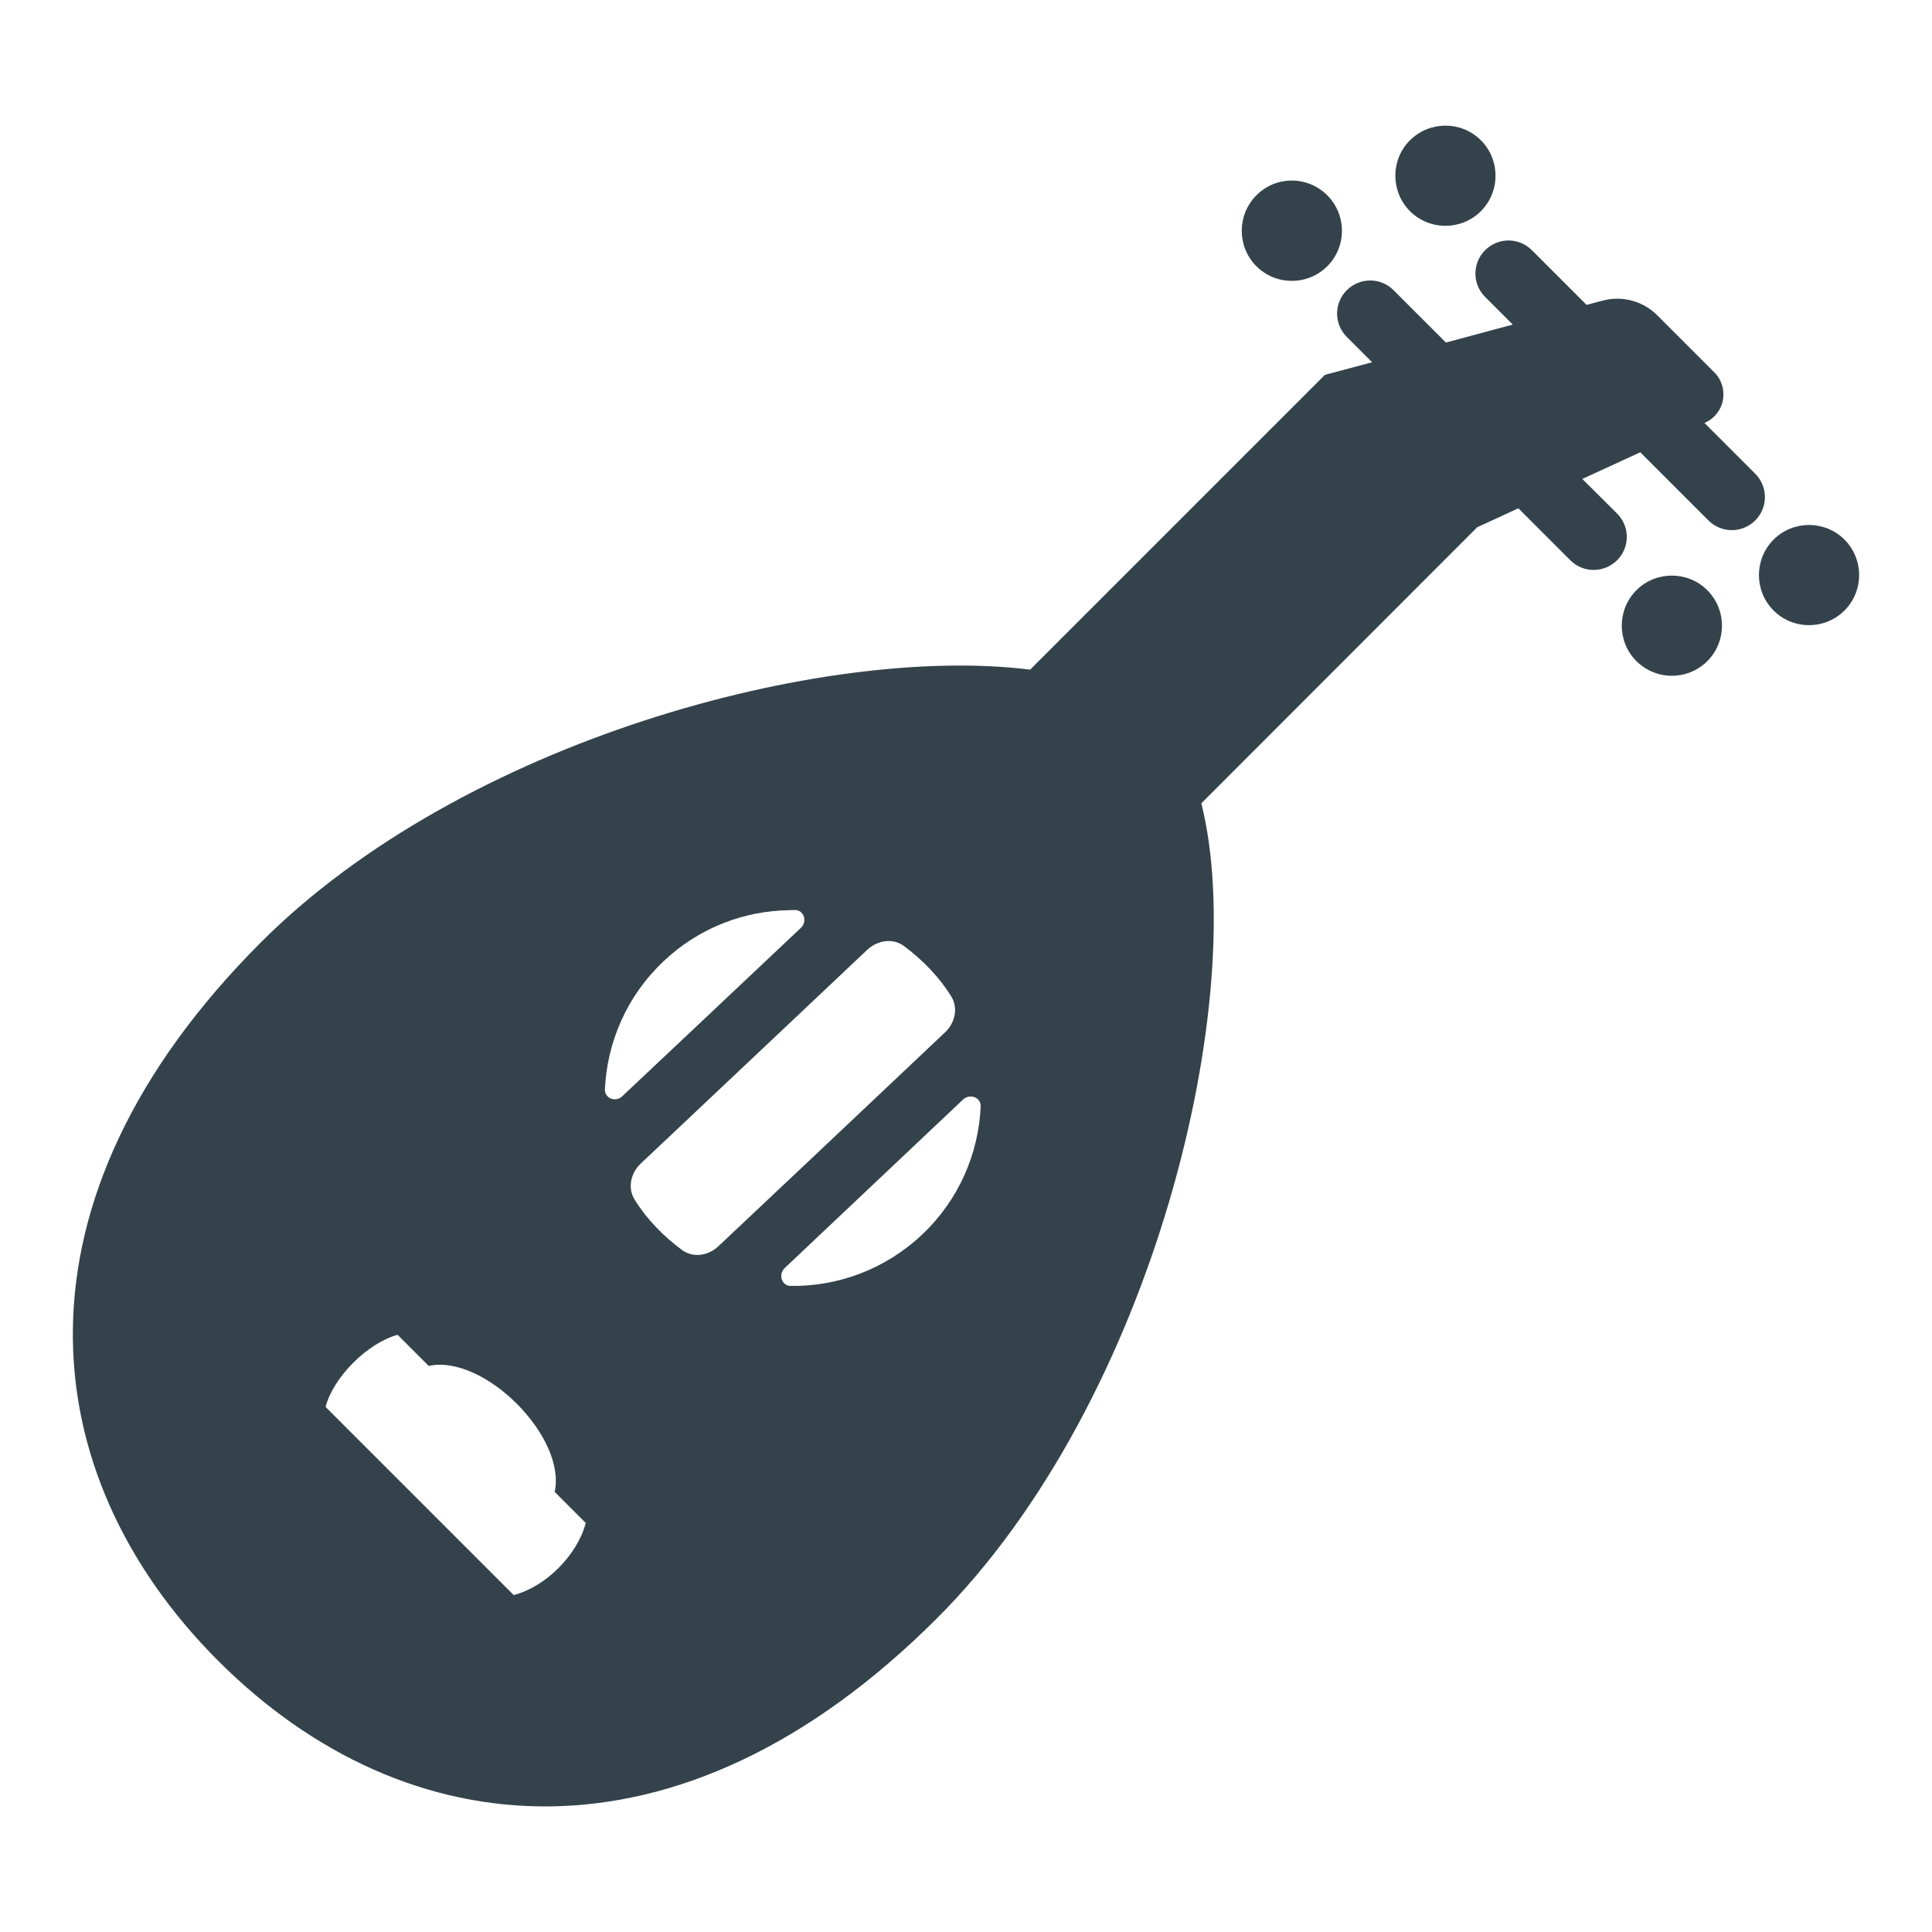
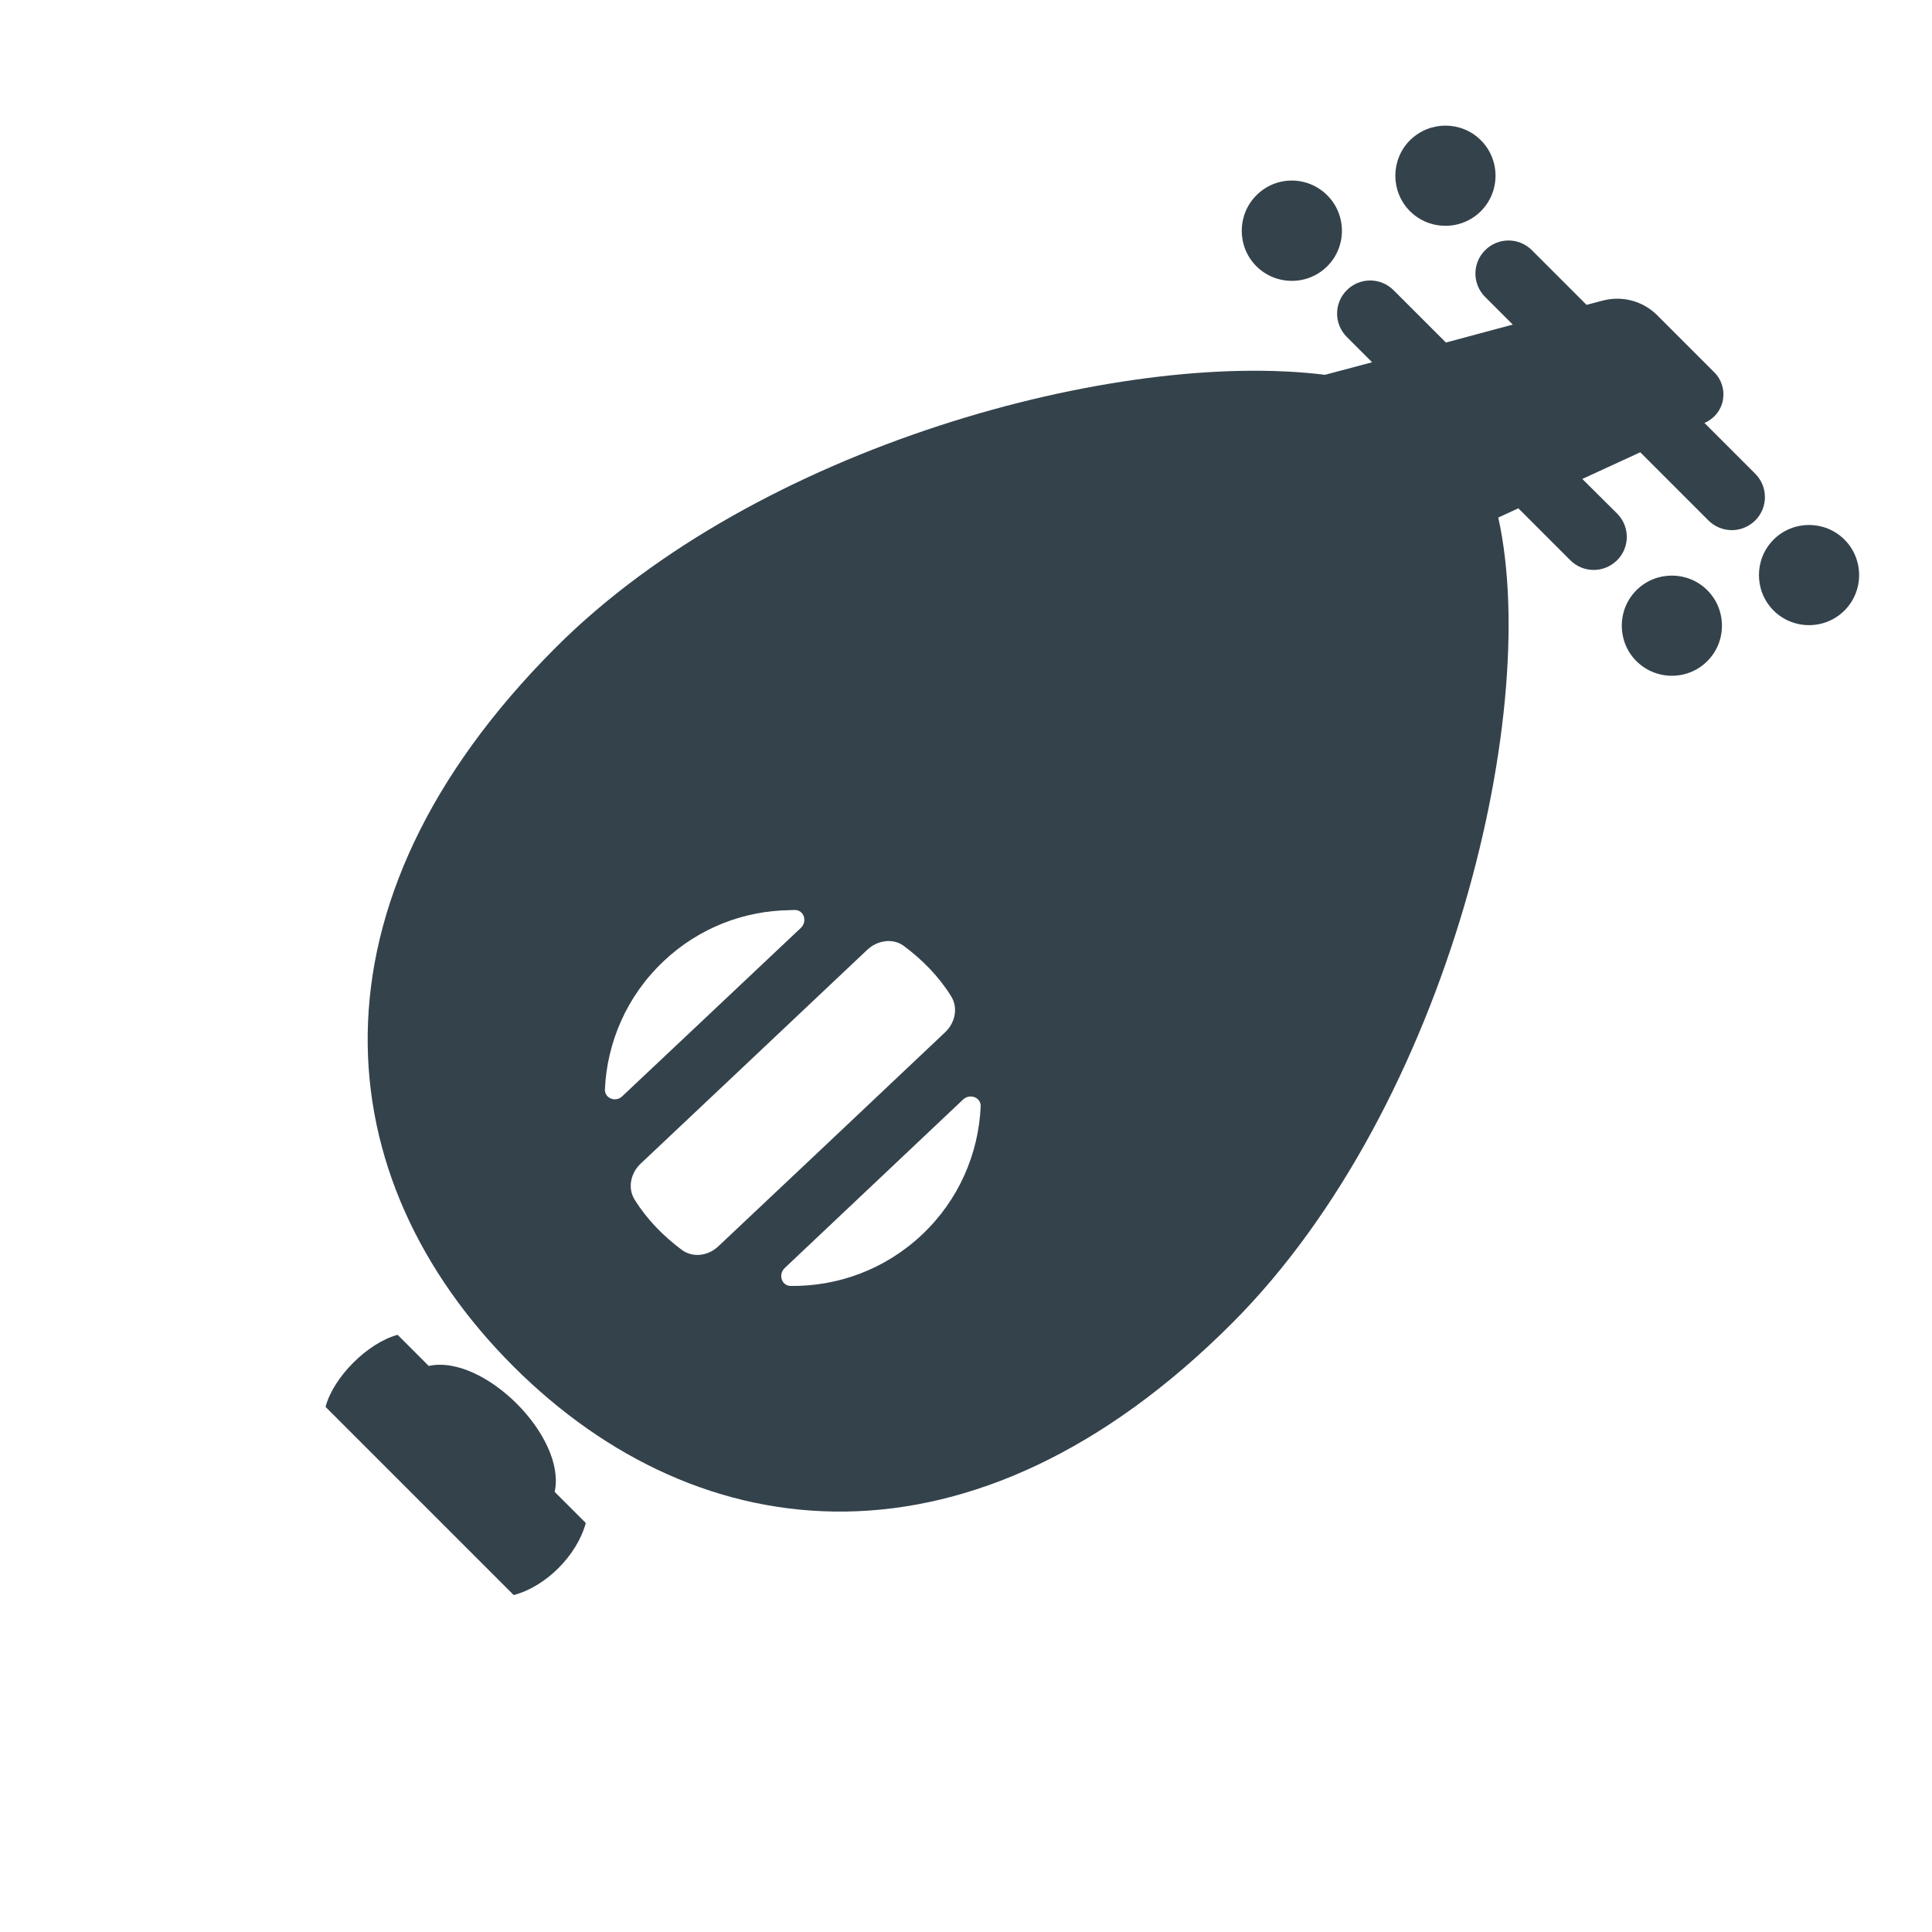
<svg xmlns="http://www.w3.org/2000/svg" version="1.1" id="Layer_1" x="0px" y="0px" viewBox="104 -194 1000 1000" fill="#34424b">
-   <path d="M1012.5,51.2l-26.3-26.3l0.5-0.2c4.8-2.2,8.2-6.6,9.1-11.7c0.9-5.2-0.7-10.5-4.4-14.2l-29.6-29.6  c-7.4-7.4-18.2-10.3-28.3-7.6l-8.3,2.2l-28.3-28.3c-6.7-6.7-17.5-6.7-24.2,0c-6.7,6.7-6.7,17.5,0,24.2L887-26l-34.6,9.3l-27.1-27.1  c-6.7-6.7-17.5-6.7-24.2,0c-6.7,6.7-6.7,17.5,0,24.2l13.1,13.1L789.8,0L637.2,152.6c-106.6-13.3-293.7,36.7-398.1,141.1  c-133.6,133.6-118.7,275.4-22.1,372c96.6,96.6,238.4,111.5,372-22.1c112.7-112.7,162-321.5,136.8-421.8L868.6,78.9l21.3-9.8  L916.8,96c3.3,3.3,7.7,5,12.1,5c4.4,0,8.7-1.7,12.1-5c6.7-6.7,6.7-17.5,0-24.2L923,53.9l30-13.8l35.3,35.3c3.3,3.3,7.7,5,12.1,5  c4.4,0,8.7-1.7,12.1-5C1019.2,68.7,1019.2,57.9,1012.5,51.2z M369.9,631.6l-16.1-16.1l-65.2-65.2l-16.1-16.1  c4.1-15.5,21.8-33.1,37.3-37.3l16.1,16.1c28.5-6.2,71.4,36.7,65.2,65.2l16.1,16.1C402.7,611,386.6,627.2,369.9,631.6z M417.1,369.8  c1.1-24.3,11.3-48.3,30.4-66.3c18.4-17.4,41.8-26.1,65.2-26.4c0.9,0,1.8-0.1,2.8-0.1c4.7,0.1,6.5,6,3,9.3L464,337.7l-37.9,35.7  C422.8,376.7,416.9,374.6,417.1,369.8z M457,453c-4.7-3.5-9.2-7.4-13.4-11.8c-4.2-4.4-7.9-9.1-11-14.1c-3.9-6-2.2-13.9,3-18.8  l51-48.1l66.3-62.6c5.2-4.9,13.2-6.2,18.9-2c4.7,3.5,9.2,7.4,13.4,11.8c4.2,4.4,7.9,9.1,11,14.1c3.9,6,2.2,13.9-3,18.8l-65,61.4  L475.9,451C470.7,456,462.8,457.2,457,453z M581.2,445.1c-19.1,18-43.6,26.8-68,26.5c-4.7-0.1-6.5-6-3-9.3l92.3-87.2  c3.4-3.2,9.3-1.2,9.1,3.6C610.5,403.1,600.3,427.1,581.2,445.1z M1058.7,85.3c10.1,10.1,10.1,26.6,0,36.7  c-10.1,10.1-26.6,10.1-36.7,0c-10.1-10.1-10.1-26.6,0-36.7C1032.1,75.2,1048.6,75.2,1058.7,85.3z M951,148.2  c-10.1-10.1-10.1-26.6,0-36.7c10.1-10.1,26.6-10.1,36.7,0c10.1,10.1,10.1,26.6,0,36.7C977.6,158.3,961.2,158.3,951,148.2z   M870.5-121.4c10.1,10.1,10.1,26.6,0,36.7c-10.1,10.1-26.6,10.1-36.7,0c-10.1-10.1-10.1-26.6,0-36.7  C844-131.5,860.4-131.5,870.5-121.4z M791-92.9c10.1,10.1,10.1,26.6,0,36.7c-10.1,10.1-26.6,10.1-36.7,0  c-10.1-10.1-10.1-26.6,0-36.7C764.4-103.1,780.8-103.1,791-92.9z" />
+   <path d="M1012.5,51.2l-26.3-26.3l0.5-0.2c4.8-2.2,8.2-6.6,9.1-11.7c0.9-5.2-0.7-10.5-4.4-14.2l-29.6-29.6  c-7.4-7.4-18.2-10.3-28.3-7.6l-8.3,2.2l-28.3-28.3c-6.7-6.7-17.5-6.7-24.2,0c-6.7,6.7-6.7,17.5,0,24.2L887-26l-34.6,9.3l-27.1-27.1  c-6.7-6.7-17.5-6.7-24.2,0c-6.7,6.7-6.7,17.5,0,24.2l13.1,13.1L789.8,0c-106.6-13.3-293.7,36.7-398.1,141.1  c-133.6,133.6-118.7,275.4-22.1,372c96.6,96.6,238.4,111.5,372-22.1c112.7-112.7,162-321.5,136.8-421.8L868.6,78.9l21.3-9.8  L916.8,96c3.3,3.3,7.7,5,12.1,5c4.4,0,8.7-1.7,12.1-5c6.7-6.7,6.7-17.5,0-24.2L923,53.9l30-13.8l35.3,35.3c3.3,3.3,7.7,5,12.1,5  c4.4,0,8.7-1.7,12.1-5C1019.2,68.7,1019.2,57.9,1012.5,51.2z M369.9,631.6l-16.1-16.1l-65.2-65.2l-16.1-16.1  c4.1-15.5,21.8-33.1,37.3-37.3l16.1,16.1c28.5-6.2,71.4,36.7,65.2,65.2l16.1,16.1C402.7,611,386.6,627.2,369.9,631.6z M417.1,369.8  c1.1-24.3,11.3-48.3,30.4-66.3c18.4-17.4,41.8-26.1,65.2-26.4c0.9,0,1.8-0.1,2.8-0.1c4.7,0.1,6.5,6,3,9.3L464,337.7l-37.9,35.7  C422.8,376.7,416.9,374.6,417.1,369.8z M457,453c-4.7-3.5-9.2-7.4-13.4-11.8c-4.2-4.4-7.9-9.1-11-14.1c-3.9-6-2.2-13.9,3-18.8  l51-48.1l66.3-62.6c5.2-4.9,13.2-6.2,18.9-2c4.7,3.5,9.2,7.4,13.4,11.8c4.2,4.4,7.9,9.1,11,14.1c3.9,6,2.2,13.9-3,18.8l-65,61.4  L475.9,451C470.7,456,462.8,457.2,457,453z M581.2,445.1c-19.1,18-43.6,26.8-68,26.5c-4.7-0.1-6.5-6-3-9.3l92.3-87.2  c3.4-3.2,9.3-1.2,9.1,3.6C610.5,403.1,600.3,427.1,581.2,445.1z M1058.7,85.3c10.1,10.1,10.1,26.6,0,36.7  c-10.1,10.1-26.6,10.1-36.7,0c-10.1-10.1-10.1-26.6,0-36.7C1032.1,75.2,1048.6,75.2,1058.7,85.3z M951,148.2  c-10.1-10.1-10.1-26.6,0-36.7c10.1-10.1,26.6-10.1,36.7,0c10.1,10.1,10.1,26.6,0,36.7C977.6,158.3,961.2,158.3,951,148.2z   M870.5-121.4c10.1,10.1,10.1,26.6,0,36.7c-10.1,10.1-26.6,10.1-36.7,0c-10.1-10.1-10.1-26.6,0-36.7  C844-131.5,860.4-131.5,870.5-121.4z M791-92.9c10.1,10.1,10.1,26.6,0,36.7c-10.1,10.1-26.6,10.1-36.7,0  c-10.1-10.1-10.1-26.6,0-36.7C764.4-103.1,780.8-103.1,791-92.9z" />
</svg>